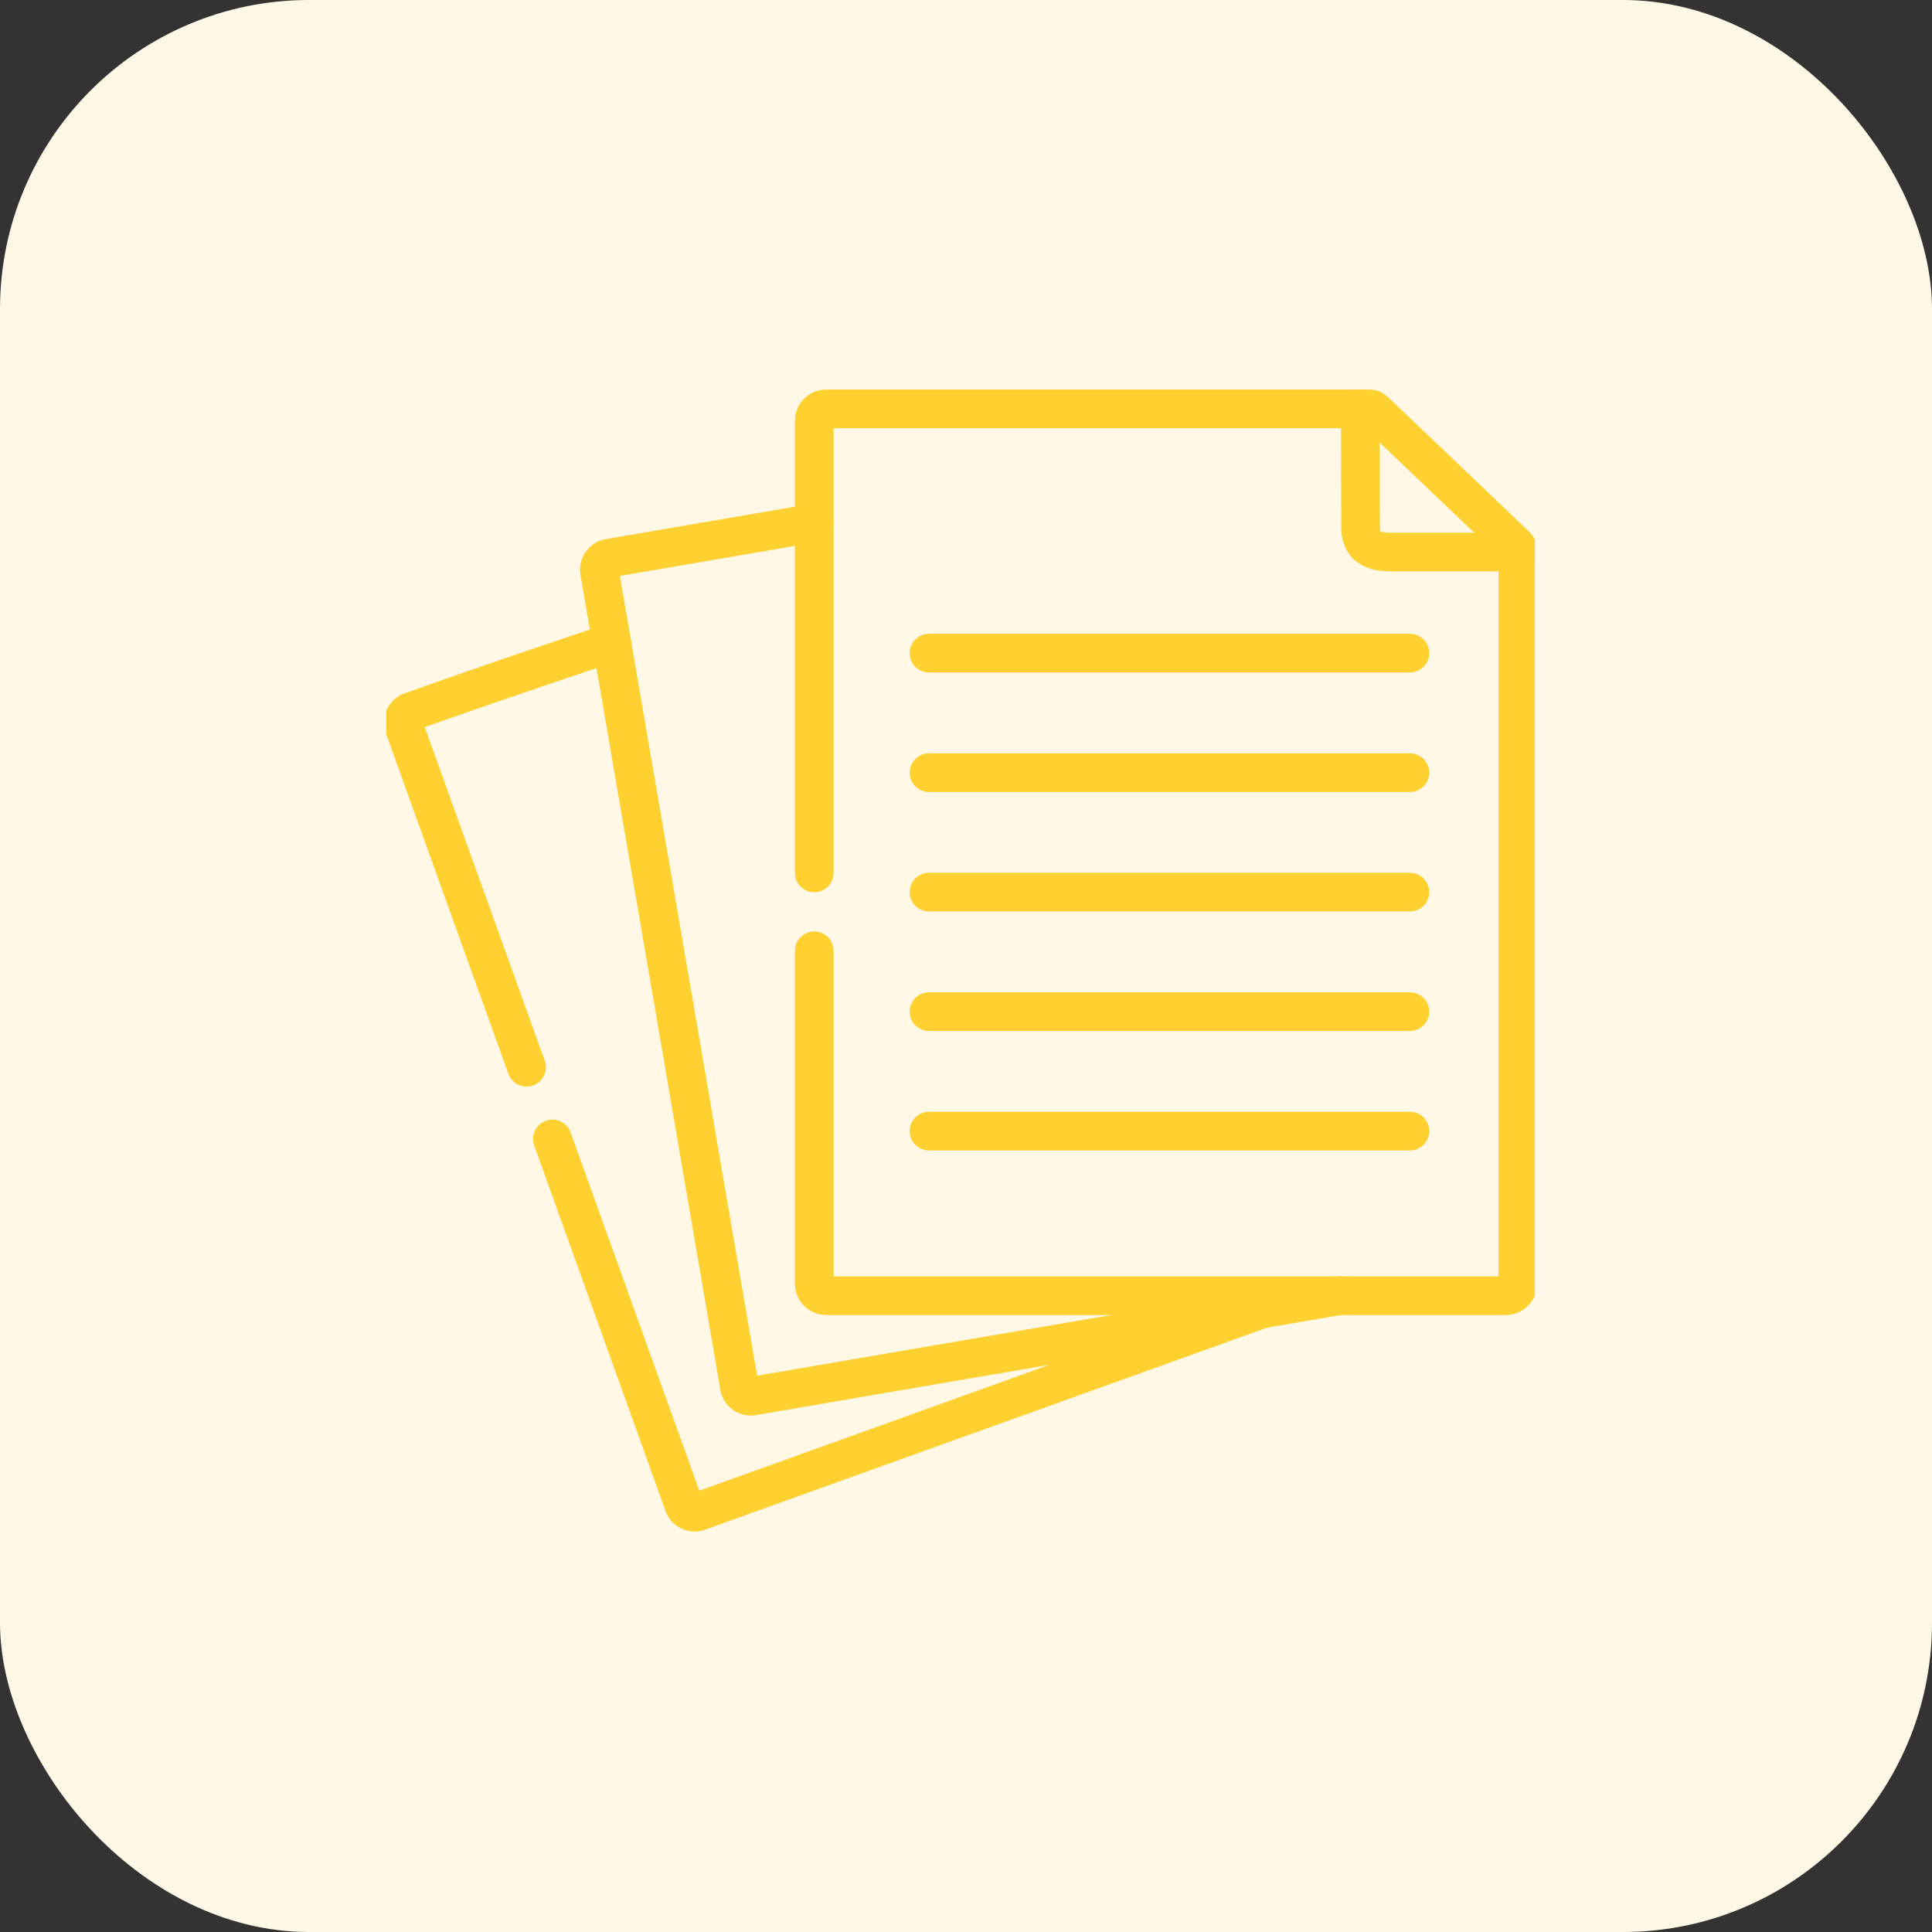
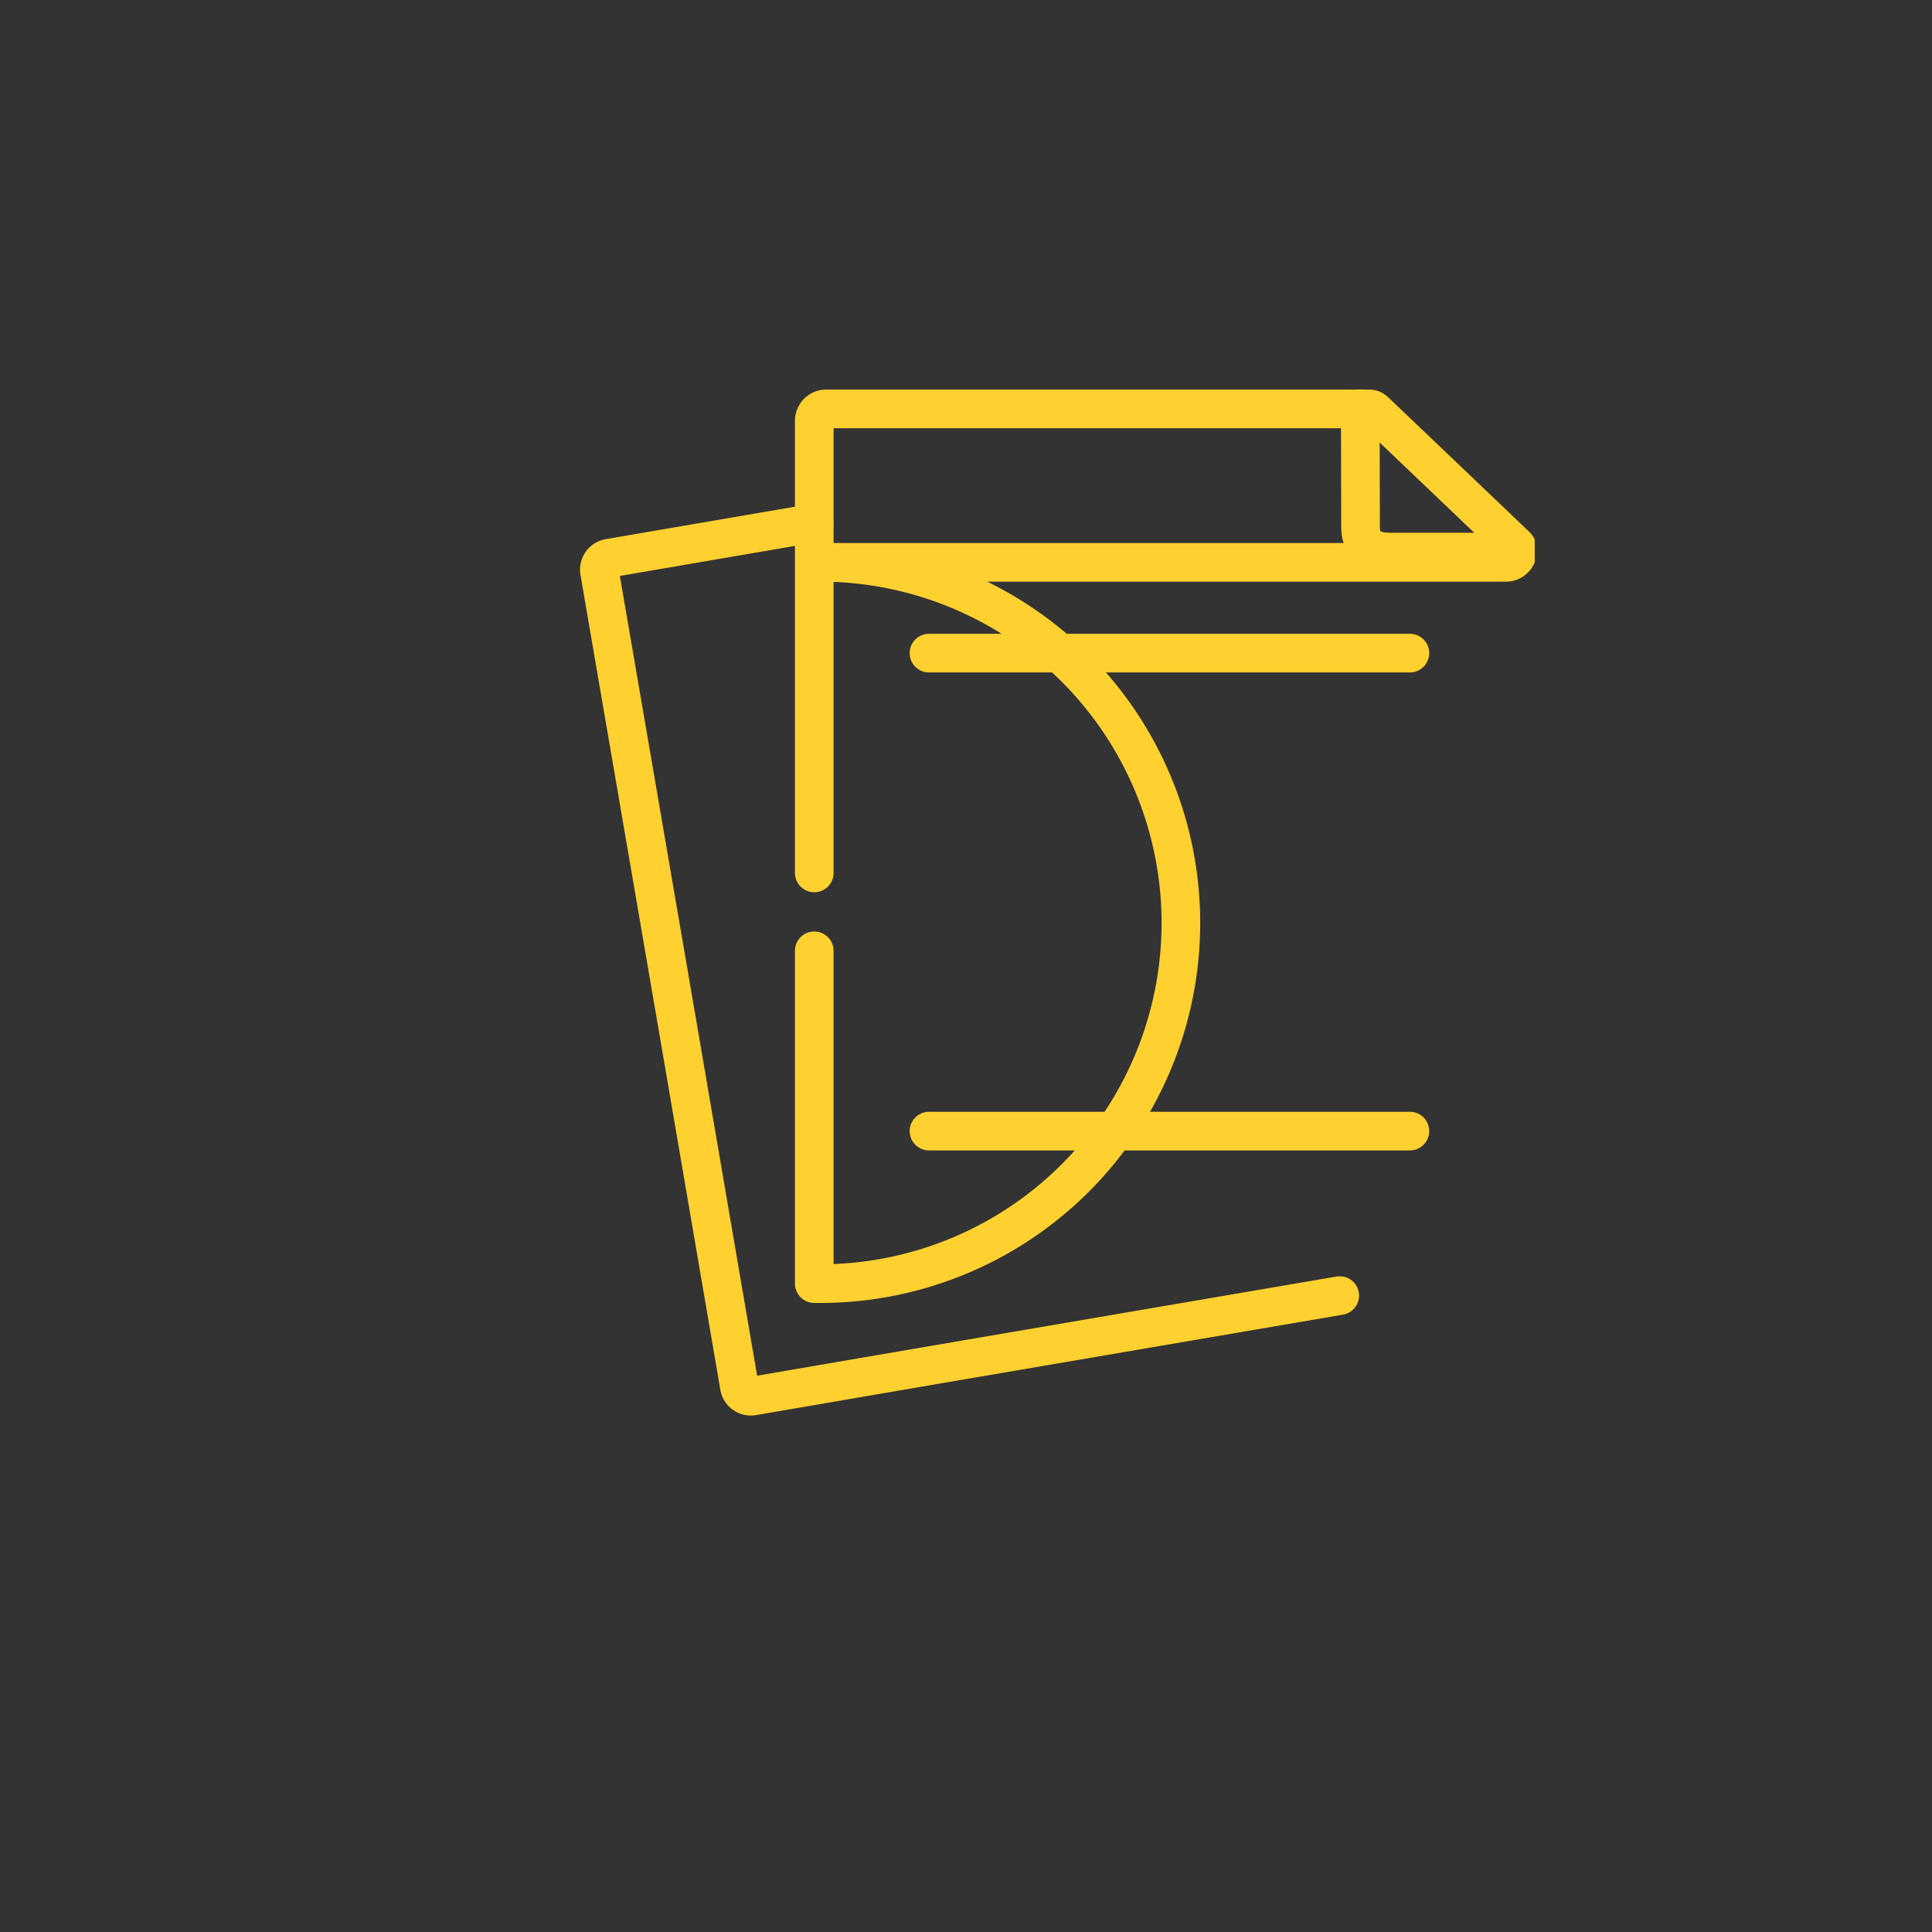
<svg xmlns="http://www.w3.org/2000/svg" id="Group_8308" data-name="Group 8308" width="50" height="50" viewBox="0 0 50 50">
  <rect x="0" y="0" width="50" height="50" fill="#333333" stroke="none" />
  <defs>
    <clipPath id="clip-path">
      <path id="Path_18198" data-name="Path 18198" d="M0-682.665H29.717v29.717H0Z" transform="translate(0 682.665)" fill="#fed130" />
    </clipPath>
  </defs>
-   <rect id="Rectangle_5471" data-name="Rectangle 5471" width="50" height="50" rx="8" fill="#fff8e6" />
  <g id="Group_8390" data-name="Group 8390" transform="translate(10 9.997)">
    <g id="Group_8390-2" data-name="Group 8390" transform="translate(0 0.002)" clip-path="url(#clip-path)">
-       <path id="Path_18189" data-name="Path 18189" d="M-70.111-241.508l-3.174-8.823a.3.3,0,0,1,.18-.38c1.679-.6,3.432-1.193,5.2-1.788m16.833,17.244-10.14,3.645-4.45,1.6a.3.3,0,0,1-.38-.178l-3.4-9.463" transform="translate(73.738 259.129)" fill="none" stroke="#fed130" stroke-linecap="round" stroke-linejoin="round" stroke-width="1" />
      <path id="Path_18190" data-name="Path 18190" d="M-420.916-439.181l-10.53,1.8-4.662.8a.3.3,0,0,1-.344-.243l-1.721-10.041-1.9-11.055a.3.3,0,0,1,.241-.344l5.313-.911" transform="translate(445.588 462.712)" fill="none" stroke="#fed130" stroke-linecap="round" stroke-linejoin="round" stroke-width="1" />
-       <path id="Path_18191" data-name="Path 18191" d="M0-263.916v-11.7a.31.31,0,0,1,.309-.309H14.362c.094,0,.121.038.281.19l3.39,3.233c.137.134.175.149.175.238v18.978a.311.311,0,0,1-.309.311H.309A.311.311,0,0,1,0-253.288V-261.9" transform="translate(11.073 276.508)" fill="none" stroke="#fed130" stroke-linecap="round" stroke-linejoin="round" stroke-width="1" />
+       <path id="Path_18191" data-name="Path 18191" d="M0-263.916v-11.7a.31.31,0,0,1,.309-.309H14.362c.094,0,.121.038.281.19l3.39,3.233c.137.134.175.149.175.238a.311.311,0,0,1-.309.311H.309A.311.311,0,0,1,0-253.288V-261.9" transform="translate(11.073 276.508)" fill="none" stroke="#fed130" stroke-linecap="round" stroke-linejoin="round" stroke-width="1" />
      <path id="Path_18192" data-name="Path 18192" d="M0,0,.007,3.066c0,.686.628.643.931.643H4.078" transform="translate(25.204 0.58)" fill="none" stroke="#fed130" stroke-linecap="round" stroke-linejoin="round" stroke-width="1" />
      <path id="Path_18193" data-name="Path 18193" d="M-273.464,0H-285.91" transform="translate(299.952 6.904)" fill="none" stroke="#fed130" stroke-linecap="round" stroke-linejoin="round" stroke-width="1" />
-       <path id="Path_18194" data-name="Path 18194" d="M-273.464,0H-285.91" transform="translate(299.952 9.997)" fill="none" stroke="#fed130" stroke-linecap="round" stroke-linejoin="round" stroke-width="1" />
-       <path id="Path_18195" data-name="Path 18195" d="M-273.464,0H-285.91" transform="translate(299.952 13.089)" fill="none" stroke="#fed130" stroke-linecap="round" stroke-linejoin="round" stroke-width="1" />
-       <path id="Path_18196" data-name="Path 18196" d="M-273.464,0H-285.91" transform="translate(299.952 16.182)" fill="none" stroke="#fed130" stroke-linecap="round" stroke-linejoin="round" stroke-width="1" />
      <path id="Path_18197" data-name="Path 18197" d="M-273.464,0H-285.91" transform="translate(299.952 19.274)" fill="none" stroke="#fed130" stroke-linecap="round" stroke-linejoin="round" stroke-width="1" />
    </g>
  </g>
</svg>